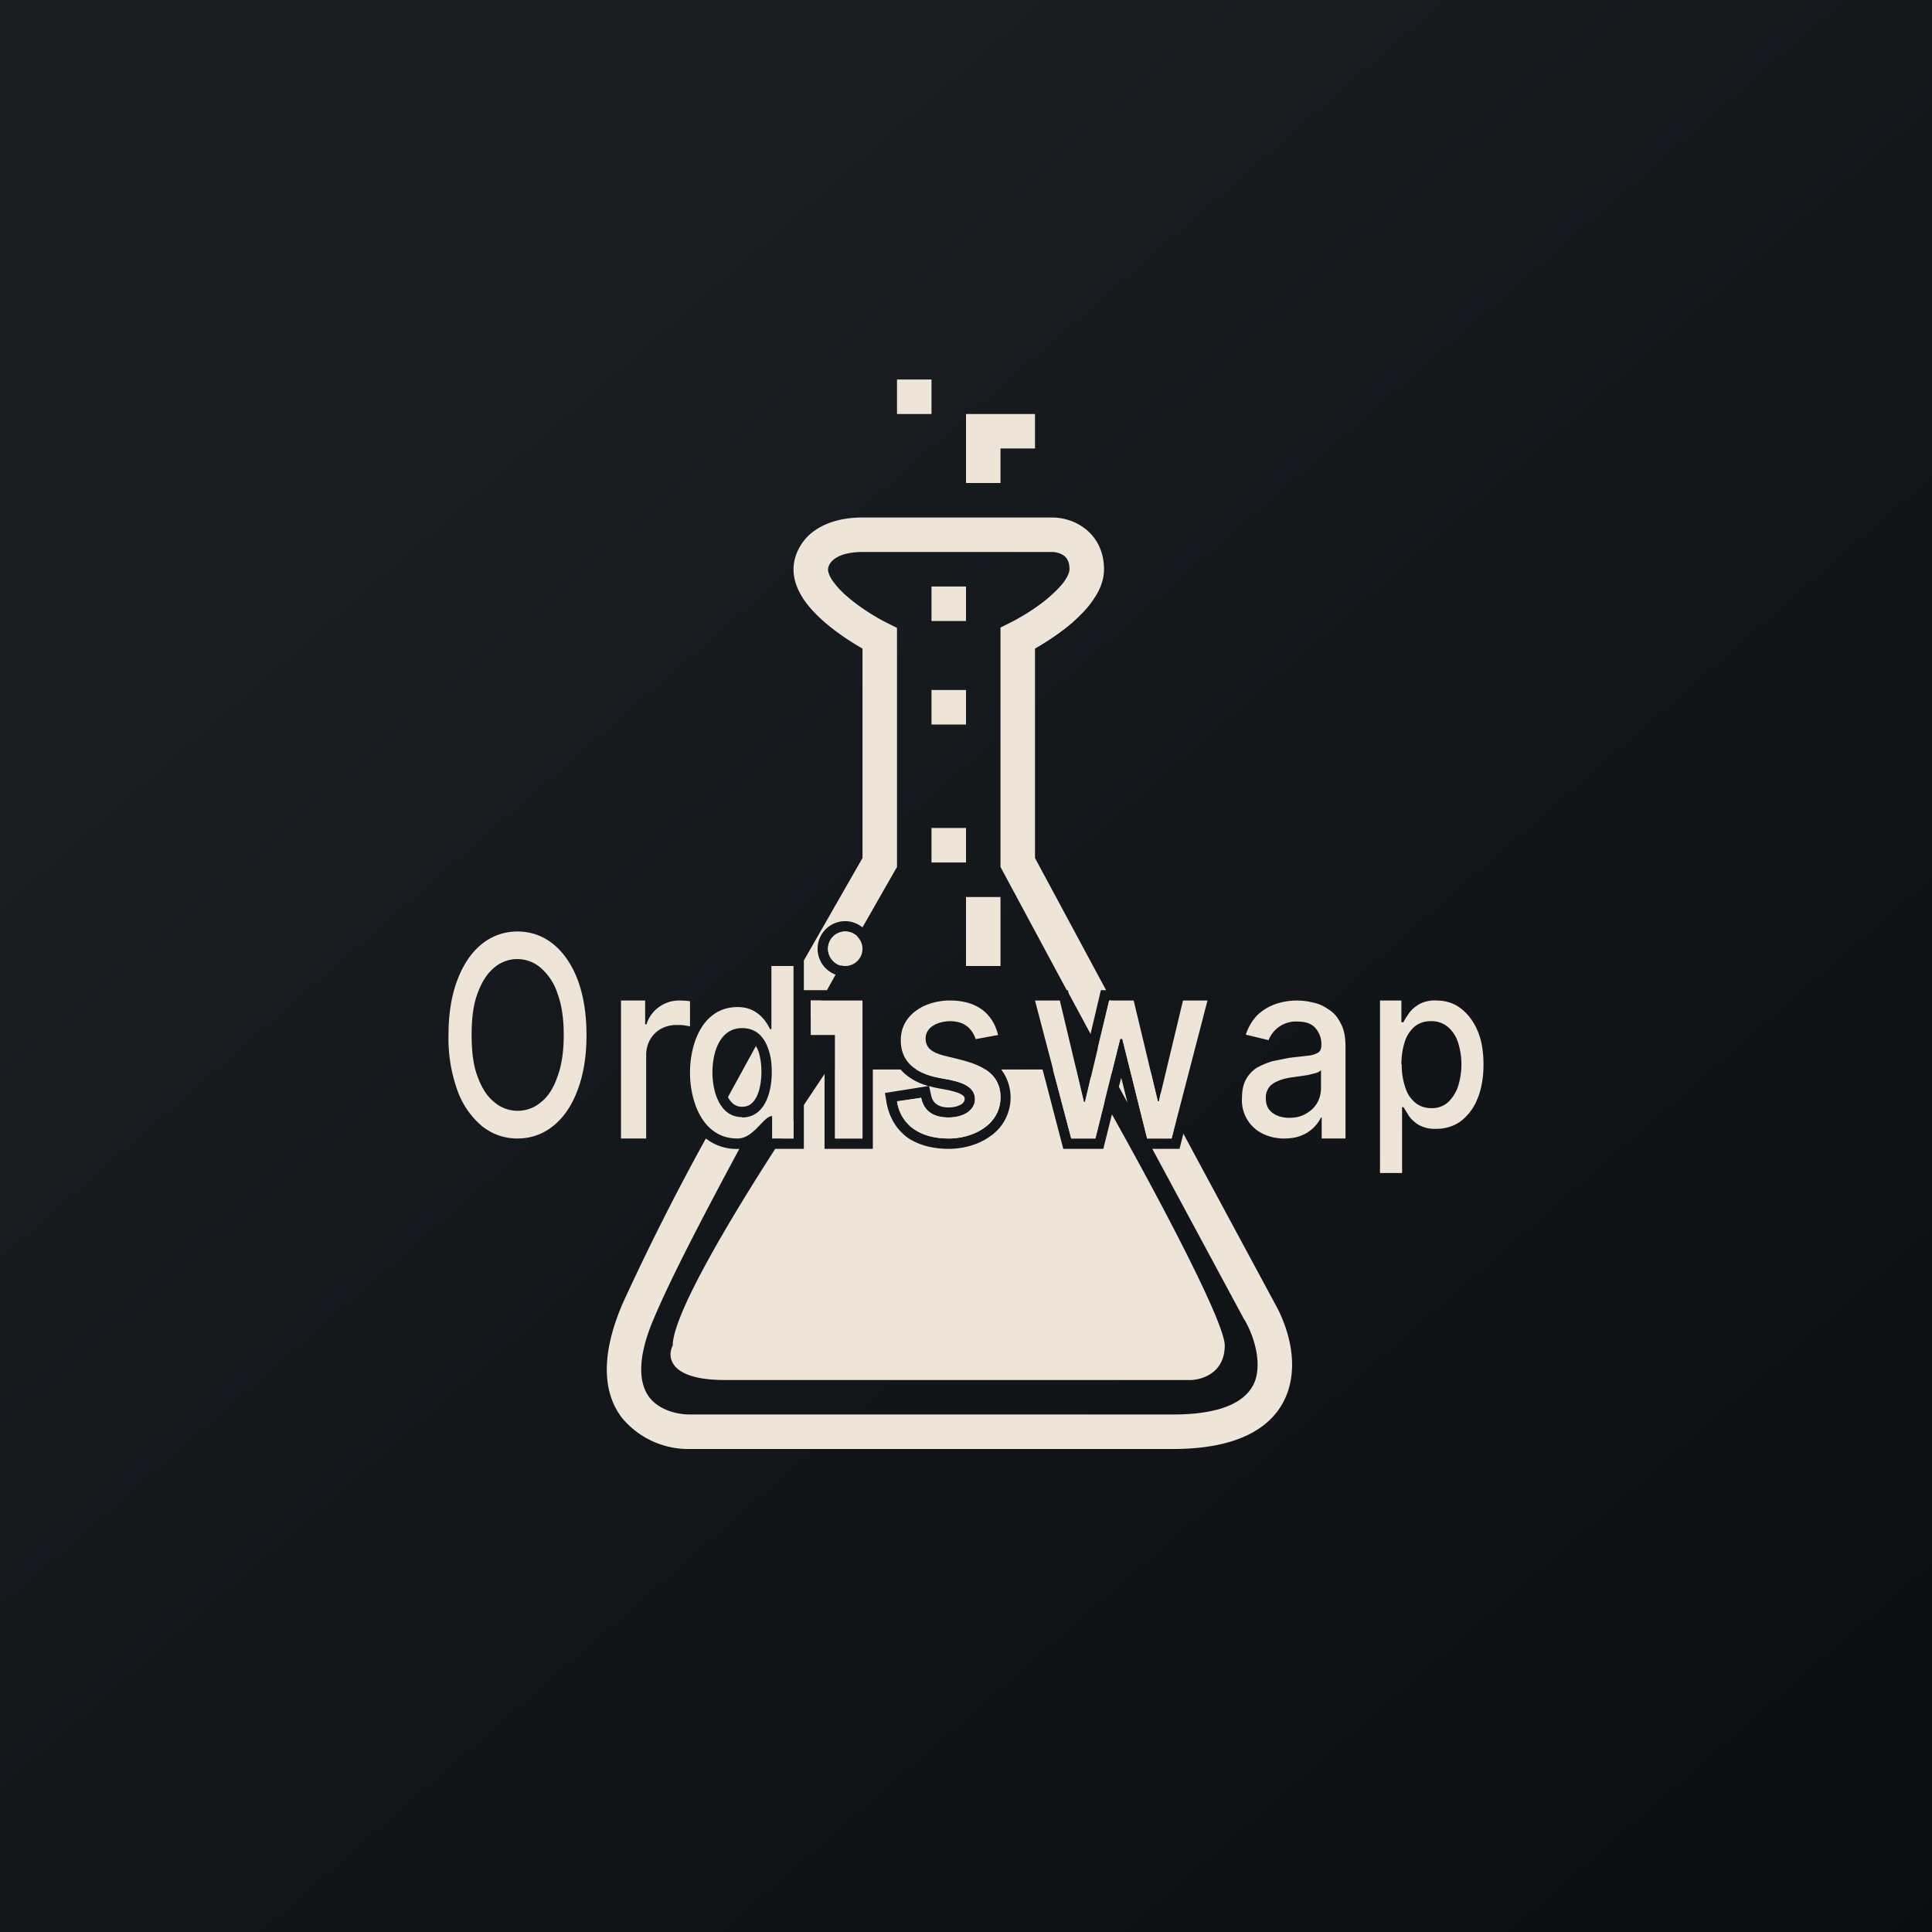
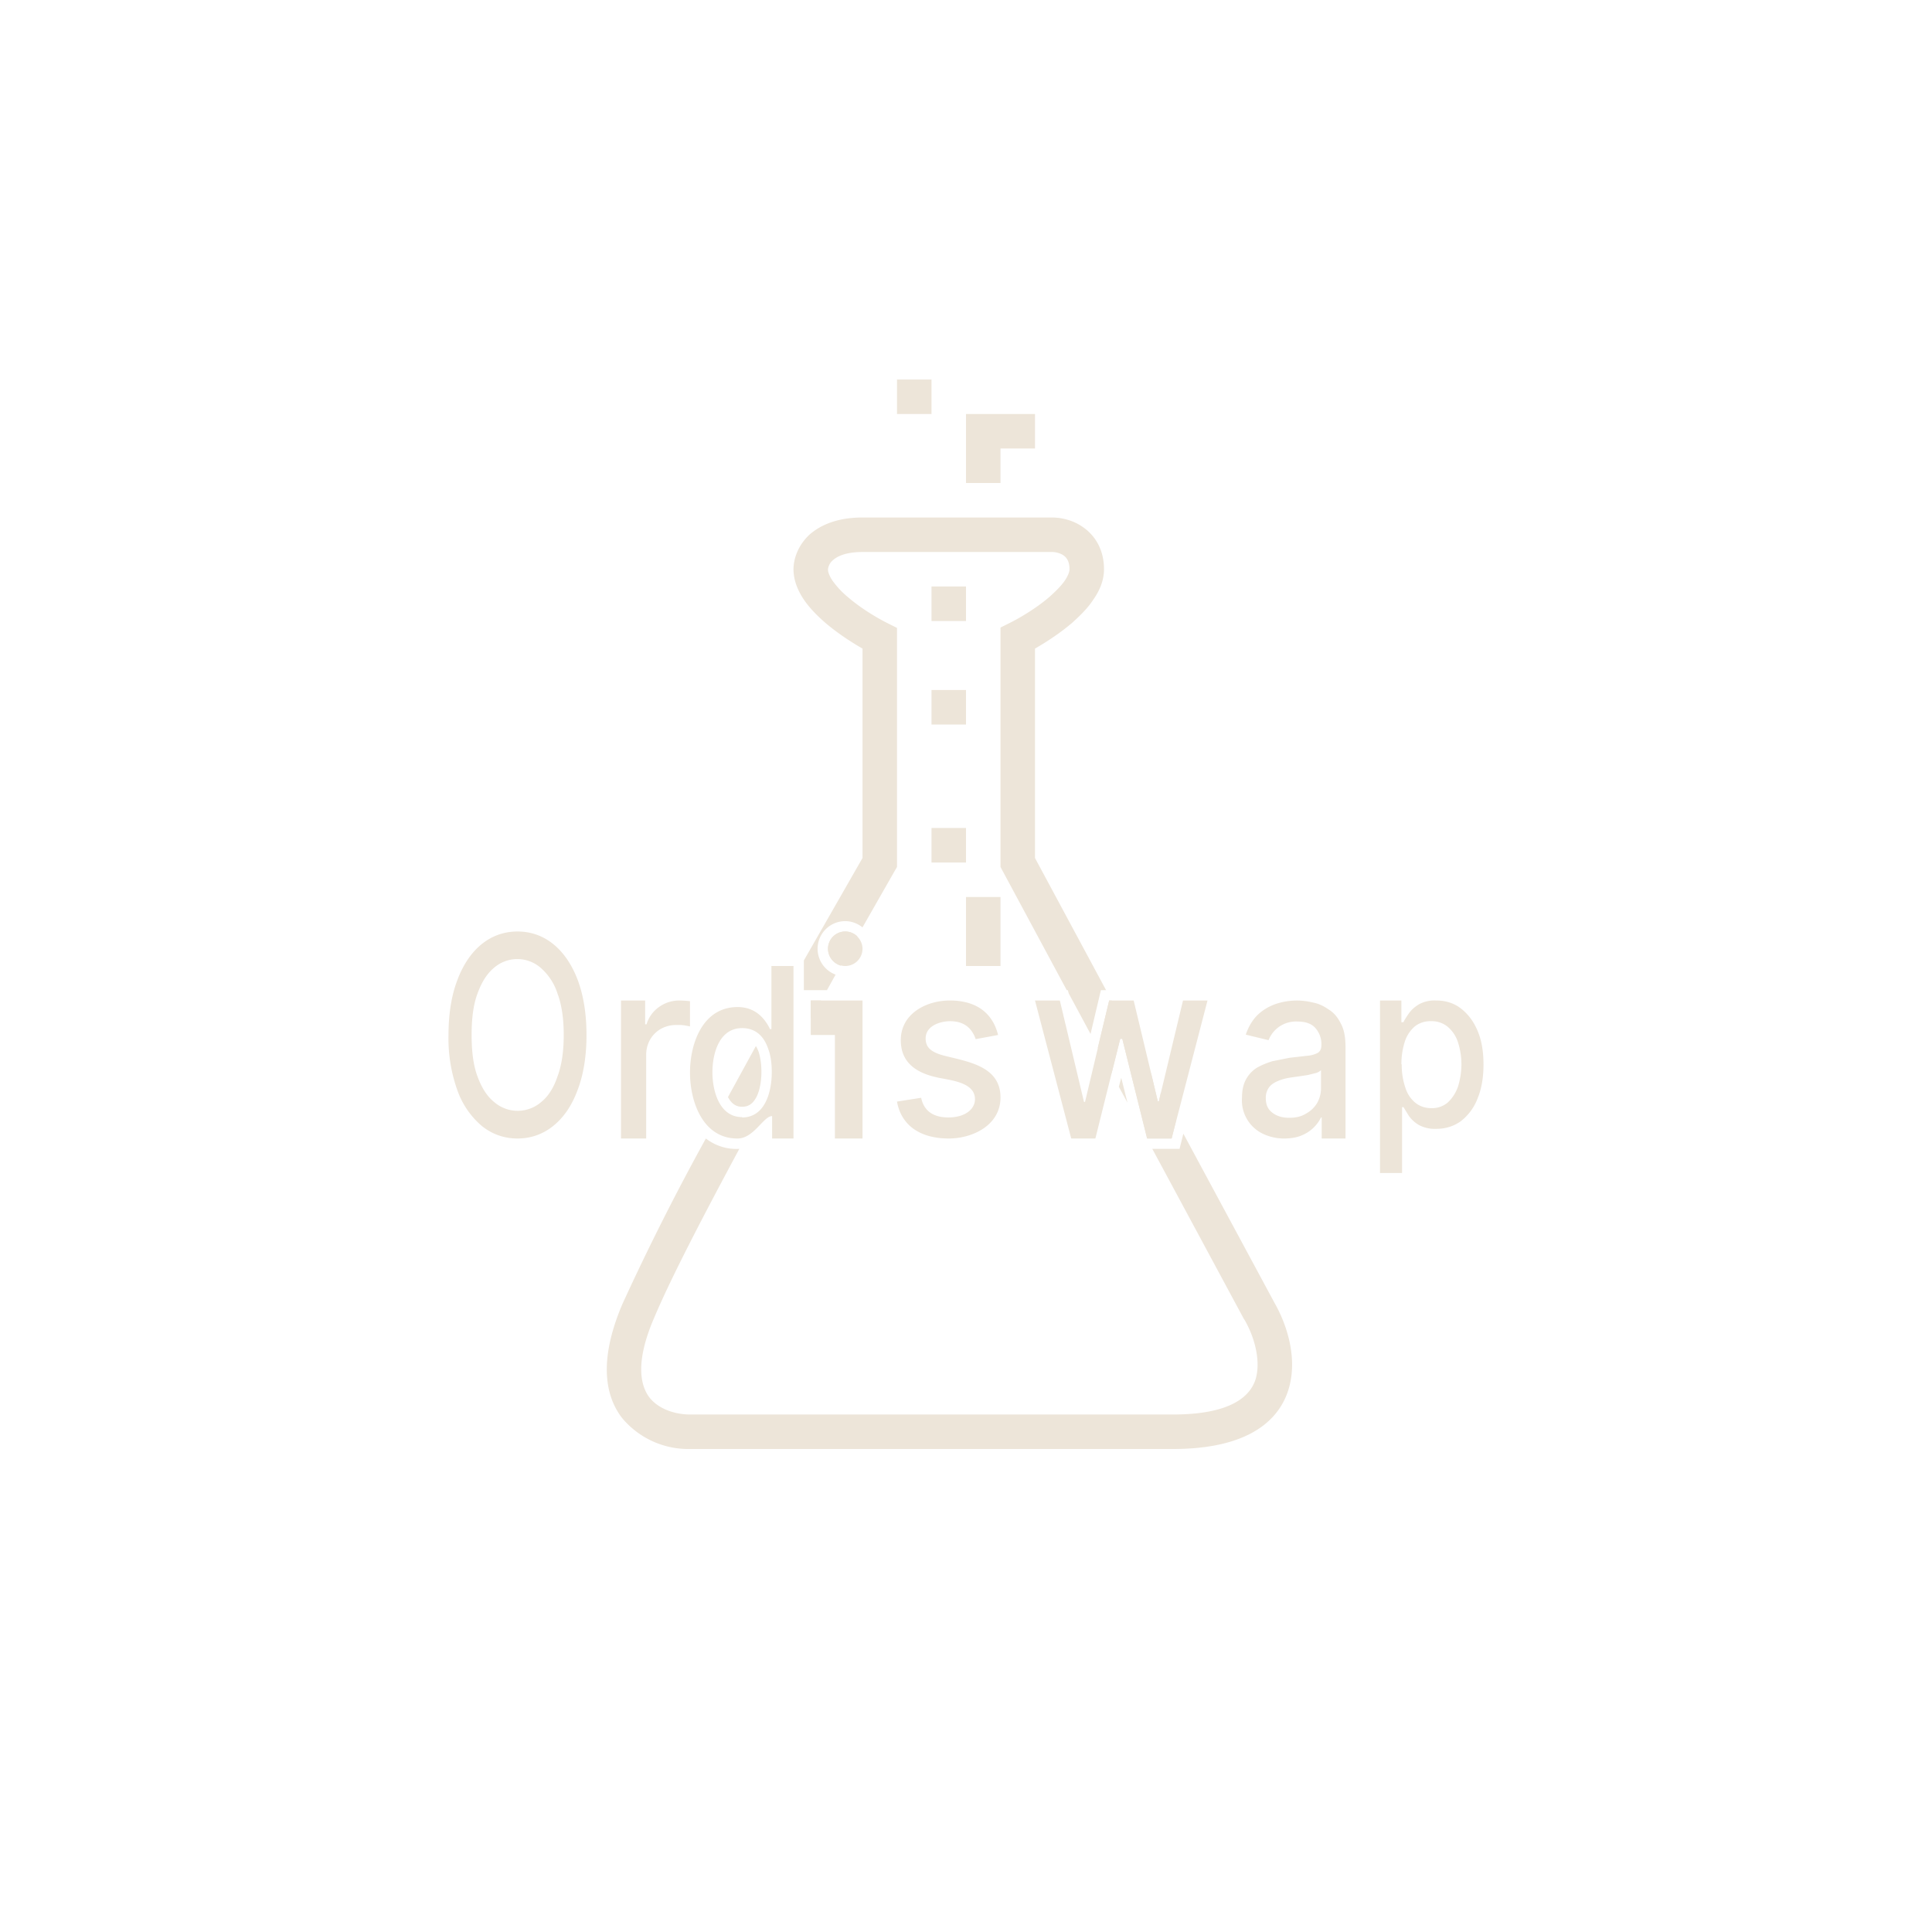
<svg xmlns="http://www.w3.org/2000/svg" width="56" height="56" viewBox="0 0 56 56">
-   <path fill="url(#a)" d="M0 0h56v56H0z" />
  <path fill="#EDE5D9" d="M27 24h1v1h-1zM28 26h1v2h-1zM27 20h1v1h-1zM27 17h1v1h-1zM29 12h1v1h-1zM26 11h1v1h-1zM28 12h1v2h-1zM40 34v-5h.62v.63h.06c.03-.07.09-.16.16-.26s.16-.18.29-.26a.94.94 0 0 1 .5-.11c.26 0 .5.07.7.22.2.15.37.36.49.64.12.27.18.6.18 1 0 .38-.06.72-.18 1a1.5 1.5 0 0 1-.48.64c-.21.15-.45.22-.71.22a.97.97 0 0 1-.5-.11.95.95 0 0 1-.29-.26l-.16-.26h-.04V34H40Zm.63-3.15a2 2 0 0 0 .1.66c.06.2.16.34.29.45.12.1.28.16.46.16a.7.7 0 0 0 .48-.16c.13-.12.23-.27.3-.46.06-.2.1-.41.1-.65 0-.24-.04-.45-.1-.64a.98.98 0 0 0-.3-.45.72.72 0 0 0-.48-.16.72.72 0 0 0-.47.15.97.97 0 0 0-.29.44c-.06.19-.1.4-.1.66ZM37.22 33a1.4 1.4 0 0 1-.62-.14 1.07 1.07 0 0 1-.6-1.04c0-.22.04-.4.12-.54a.9.9 0 0 1 .31-.33c.14-.08.29-.14.45-.19l.5-.1.53-.06a.74.74 0 0 0 .3-.09c.05-.04.09-.1.09-.2a.7.7 0 0 0-.18-.52c-.11-.12-.28-.18-.51-.18a.85.85 0 0 0-.84.54l-.66-.16c.08-.24.2-.43.34-.57.16-.15.33-.25.53-.32a1.92 1.92 0 0 1 1.08-.04c.16.03.31.1.45.2.15.09.26.22.35.4.1.18.14.4.14.69V33h-.69v-.61h-.02a1.07 1.07 0 0 1-.56.52c-.14.06-.31.09-.51.09Zm.15-.6c.2 0 .36-.04.5-.13a.83.83 0 0 0 .32-.32.88.88 0 0 0 .1-.43v-.5a.36.36 0 0 1-.14.08l-.24.06a25.84 25.84 0 0 1-.48.07c-.14.02-.26.05-.38.1-.1.04-.2.1-.26.18a.5.5 0 0 0-.1.32c0 .19.06.33.2.43.12.09.28.14.48.14ZM31.05 33 30 29h.72l.7 2.94h.03l.7-2.94h.71l.7 2.92h.03l.7-2.92H35l-1.04 4h-.71l-.72-2.89h-.06L31.75 33h-.7ZM28.93 30l-.65.12a.82.82 0 0 0-.13-.25c-.12-.16-.31-.27-.61-.27s-.71.14-.71.5c0 .27.17.41.58.51.68.17 1.59.31 1.59 1.2 0 .8-.8 1.19-1.5 1.19-.84 0-1.38-.39-1.5-1.07l.7-.11c.08.38.35.57.79.57.47 0 .77-.23.77-.53 0-.52-.79-.55-1.14-.64-.69-.16-1.01-.52-1.01-1.07 0-.77.74-1.15 1.42-1.15.8 0 1.25.39 1.4 1ZM24.2 33v-3h-.7v-1H25v4h-.8Zm.3-5a.5.5 0 0 1 0-1c.27 0 .5.23.5.5a.5.5 0 0 1-.5.5ZM21.37 33c-1 0-1.37-1.07-1.37-1.91 0-.85.37-1.9 1.38-1.9.45 0 .75.25.94.64h.04V28H23v5h-.62v-.65c-.25 0-.53.65-1 .65Zm.14-.61c.68 0 .86-.77.86-1.31 0-.26-.03-.48-.1-.67-.13-.39-.38-.61-.76-.61-.66 0-.86.73-.86 1.28 0 .54.2 1.3.86 1.3ZM18 33v-4h.7v.69h.04a.95.95 0 0 1 .36-.5 1 1 0 0 1 .6-.19 2.97 2.97 0 0 1 .3.02v.73l-.16-.03a1.42 1.42 0 0 0-.22-.01.91.91 0 0 0-.46.11.83.83 0 0 0-.32.32.89.89 0 0 0-.11.45V33H18ZM17 30c0 .62-.09 1.16-.26 1.6-.17.46-.41.8-.71 1.04S15.38 33 15 33s-.73-.12-1.03-.36a2.4 2.4 0 0 1-.71-1.03A4.45 4.45 0 0 1 13 30c0-.62.09-1.16.26-1.6.17-.45.41-.8.71-1.04S14.62 27 15 27s.73.12 1.03.36c.3.24.54.59.71 1.03.17.45.26.99.26 1.61Zm-.66 0c0-.48-.06-.88-.18-1.2a1.65 1.65 0 0 0-.48-.74 1.03 1.03 0 0 0-1.37 0c-.2.17-.35.41-.47.74-.12.32-.17.72-.17 1.2s.05.88.17 1.2c.12.33.28.58.48.74a1.04 1.04 0 0 0 1.37 0c.2-.16.36-.41.47-.74.12-.32.18-.72.18-1.2Z" />
  <path d="M24 16.5a.4.4 0 0 1 .14-.26c.11-.1.35-.24.86-.24h5.5c.09 0 .23.03.33.1.08.06.17.16.17.4 0 .06-.03.17-.13.32s-.26.31-.45.48c-.37.32-.84.6-1.14.75l-.28.14v6.94l1.92 3.57h.03l.03.1.63 1.17.3-1.27h.15L30 24.87V18.8c.33-.19.73-.45 1.08-.75.22-.2.45-.42.61-.67.17-.24.31-.54.31-.88 0-.56-.25-.96-.58-1.2-.31-.23-.67-.3-.92-.3H25c-.7 0-1.2.2-1.54.5-.33.31-.46.7-.46 1 0 .34.14.64.3.88.17.25.4.48.62.67.35.3.75.56 1.08.75v6.07l-1.7 2.97v.86h.67l.25-.45a.8.8 0 0 1 .28-1.55c.19 0 .36.07.5.18l.93-1.63.07-.12V18.2l-.28-.14c-.3-.15-.77-.43-1.14-.75a2.55 2.55 0 0 1-.45-.48c-.1-.15-.13-.26-.13-.32Zm9.65 15.16.44.81-.13.53h-.71l-.72-2.89h-.06l-.25 1-.4-.74.33-1.37h.07l1.15 2.13.19.8h.03l.06-.27Zm-1.22-.16.25.46-.18-.72-.07.26Zm.97 1.8h.79l.11-.44 2.64 4.9c.36.63.71 1.66.38 2.6C36.96 41.37 35.9 42 34 42H20a2.5 2.5 0 0 1-1.97-.9c-.56-.73-.62-1.82.01-3.3a71.59 71.59 0 0 1 2.42-4.8 1.44 1.44 0 0 0 .97.3c-1.06 1.97-2 3.78-2.47 4.9-.57 1.32-.38 1.98-.14 2.3.27.35.76.5 1.18.5h14c1.7 0 2.22-.54 2.38-.98.18-.52 0-1.24-.31-1.77l-.01-.01-2.66-4.94Zm-9.9-3.77.3-.53h-.3v.53Zm.87-1.54.48-.85a.5.5 0 0 0-.35-.14.5.5 0 0 0-.5.5c0 .23.16.43.37.49ZM21.1 31.8c.1.18.22.28.41.28.2 0 .32-.1.42-.29.1-.2.14-.48.14-.72 0-.23-.03-.42-.08-.58a.93.93 0 0 0-.08-.17l-.81 1.48Z" fill="#EDE5D9" />
-   <path d="M23 32.48V33h-.34l.34-.52Zm.3-.45.6-.9v2.17h1.4V31h.8l.03.03c.2.21.46.36.78.45l-1.26.2.05.3c.08.41.28.75.6.99.32.22.73.33 1.2.33.4 0 .84-.11 1.18-.35a1.36 1.36 0 0 0 .41-1.85 1.16 1.16 0 0 0-.07-.1h1.2l.6 2.3h1.16l.25-1c1.4 2.5 3.27 6.03 3.27 6.7 0 .8-.67 1-1 1H21c-1.6 0-1.67-.67-1.5-1 0-.86 1.54-3.48 2.97-5.7h.83v-1.27Zm7.75.97-.53-2h.67l.22.94h.04l.17-.73.4.71-.27 1.08h-.7Zm-6.84-2v2H25v-2h-.8Zm2.9.22a1.8 1.8 0 0 1-.55-.22h2a.9.9 0 0 1 .44.8c0 .8-.8 1.2-1.5 1.2-.71 0-1.21-.28-1.42-.78a1.37 1.37 0 0 1-.08-.3l.7-.1c.08.38.35.57.79.57.47 0 .77-.23.77-.53 0-.43-.55-.53-.94-.6a4.18 4.18 0 0 1-.2-.04Zm-.18.26.06.27c.03.13.08.2.15.25.06.05.17.1.35.1.19 0 .31-.05.39-.1.07-.06.08-.1.08-.14a.11.11 0 0 0-.04-.1.55.55 0 0 0-.2-.1c-.1-.03-.2-.06-.33-.08l-.1-.02a2.88 2.88 0 0 1-.36-.08Z" fill="#EDE5D9" />
  <defs>
    <linearGradient id="a" x1="10.42" y1="9.71" x2="68.15" y2="76.02" gradientUnits="userSpaceOnUse">
      <stop stop-color="#1A1E21" />
      <stop offset="1" stop-color="#06060A" />
    </linearGradient>
  </defs>
</svg>